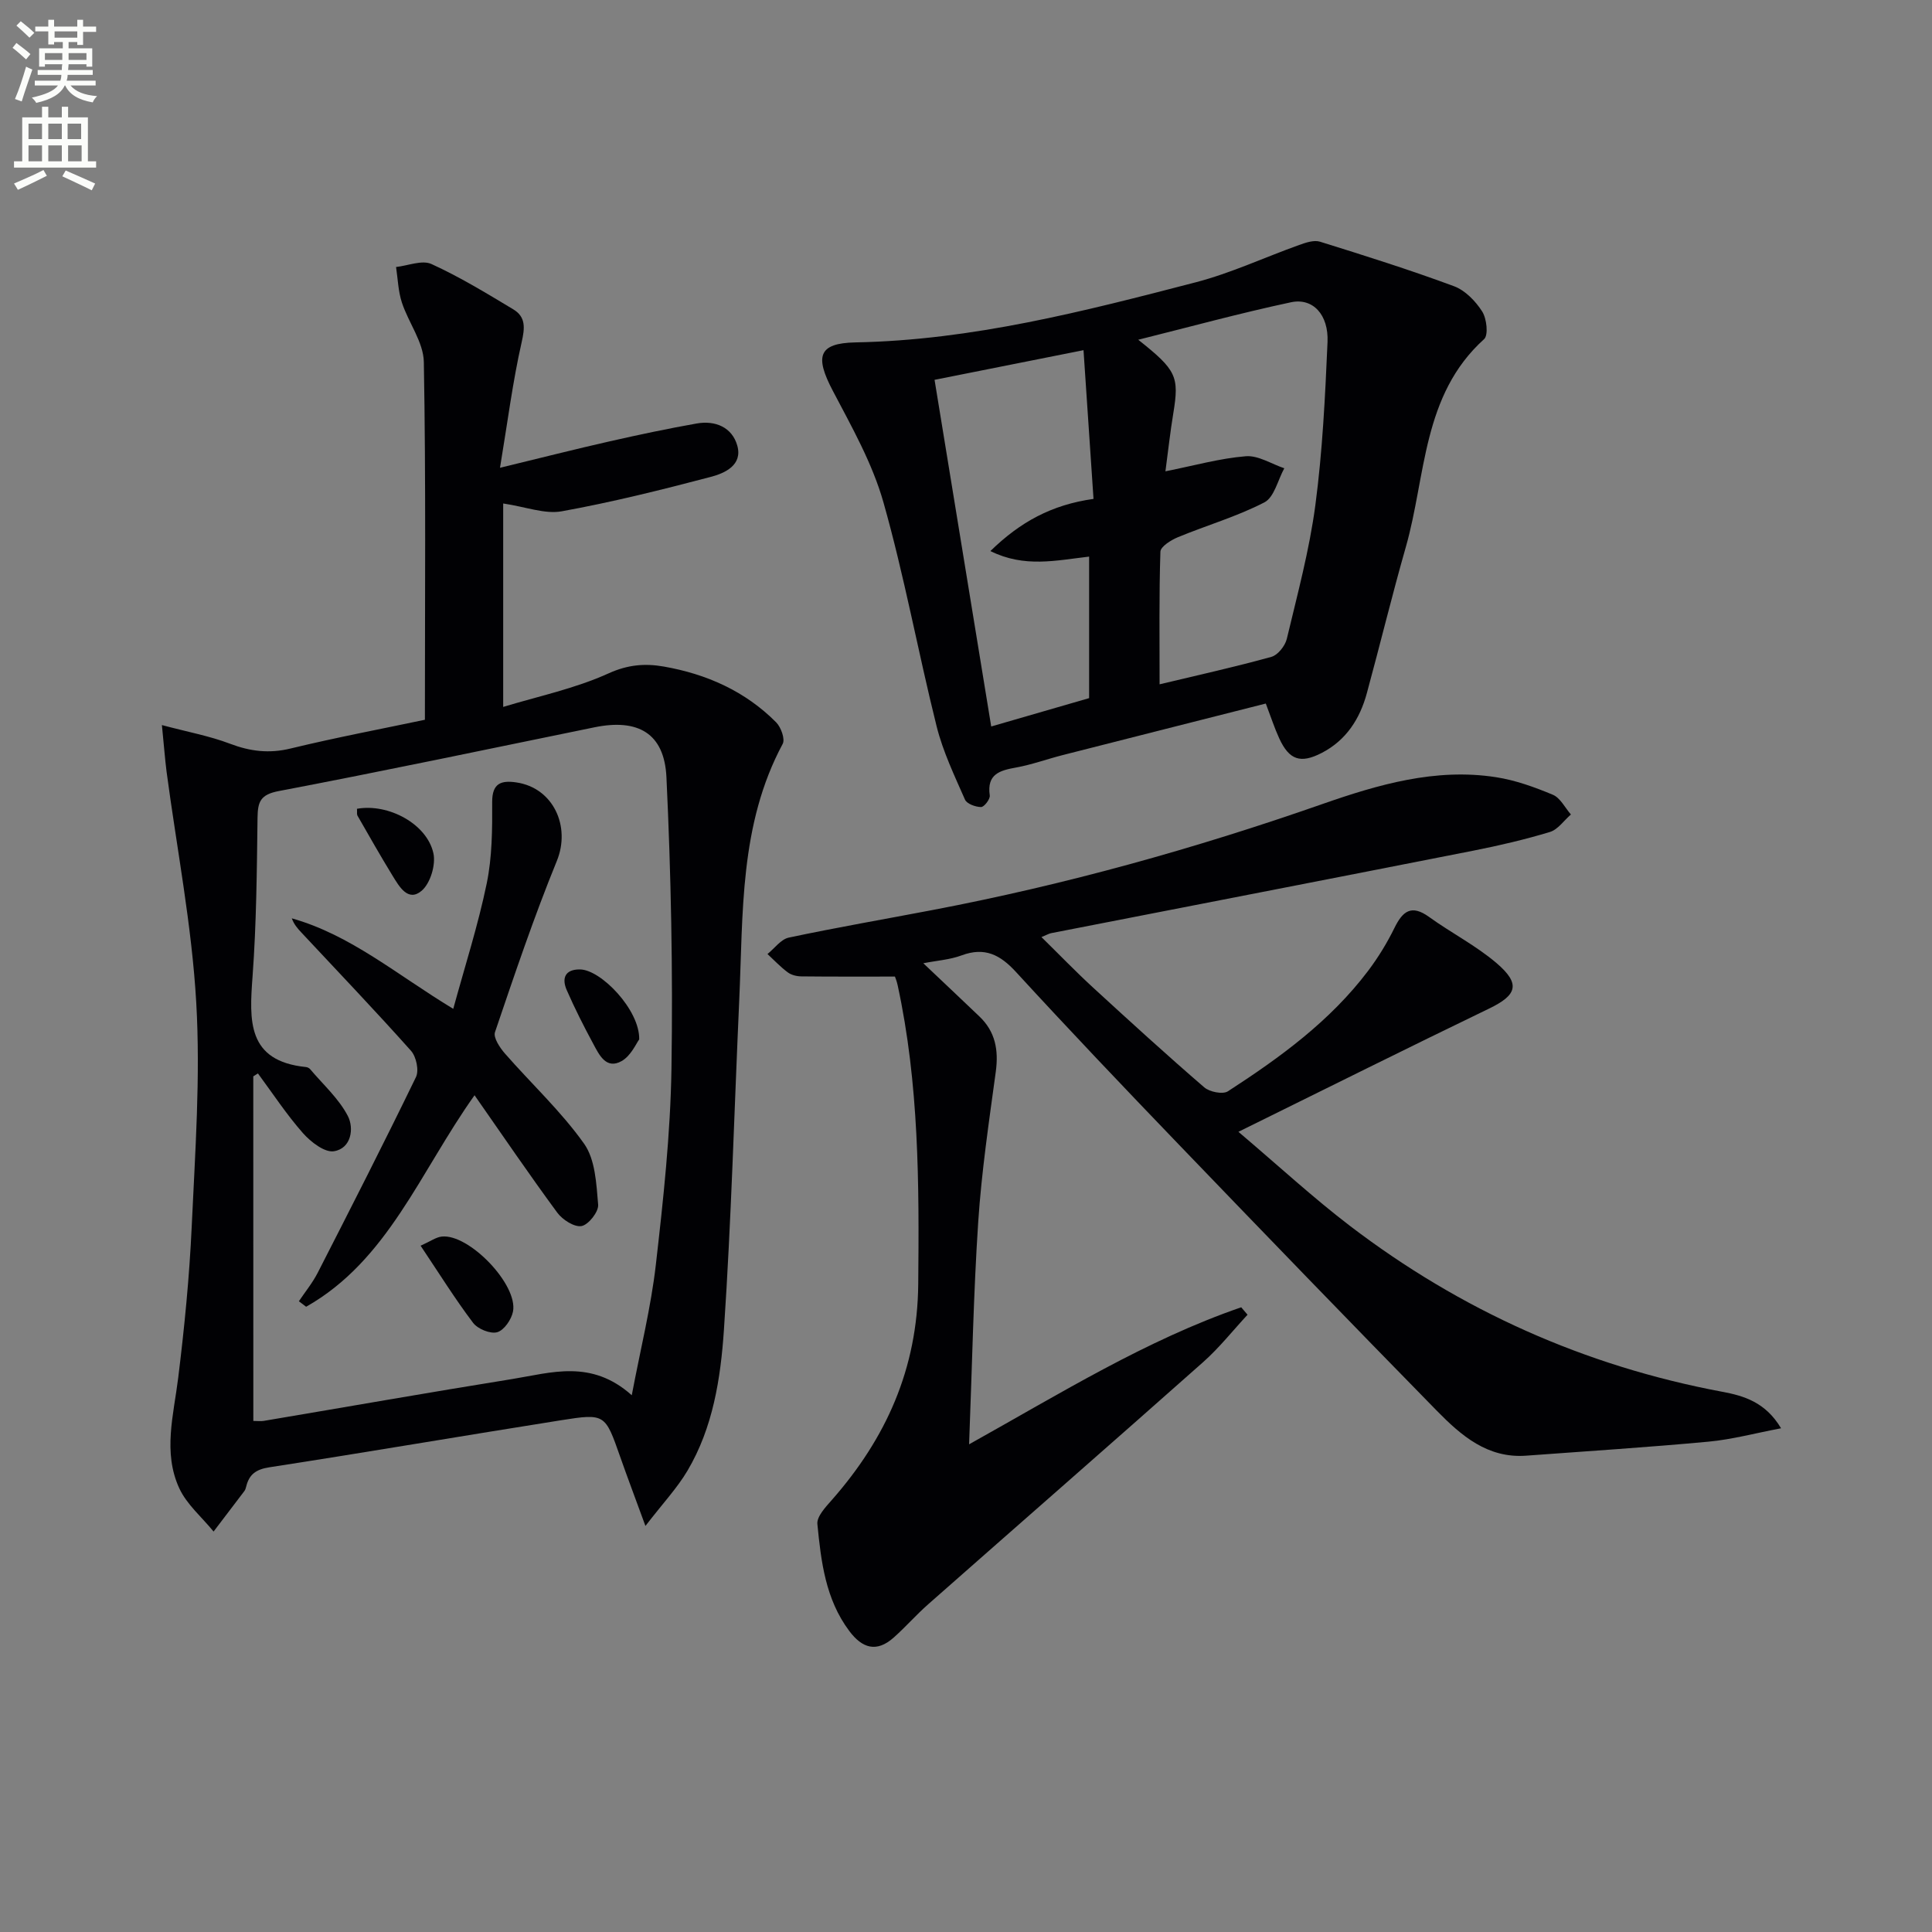
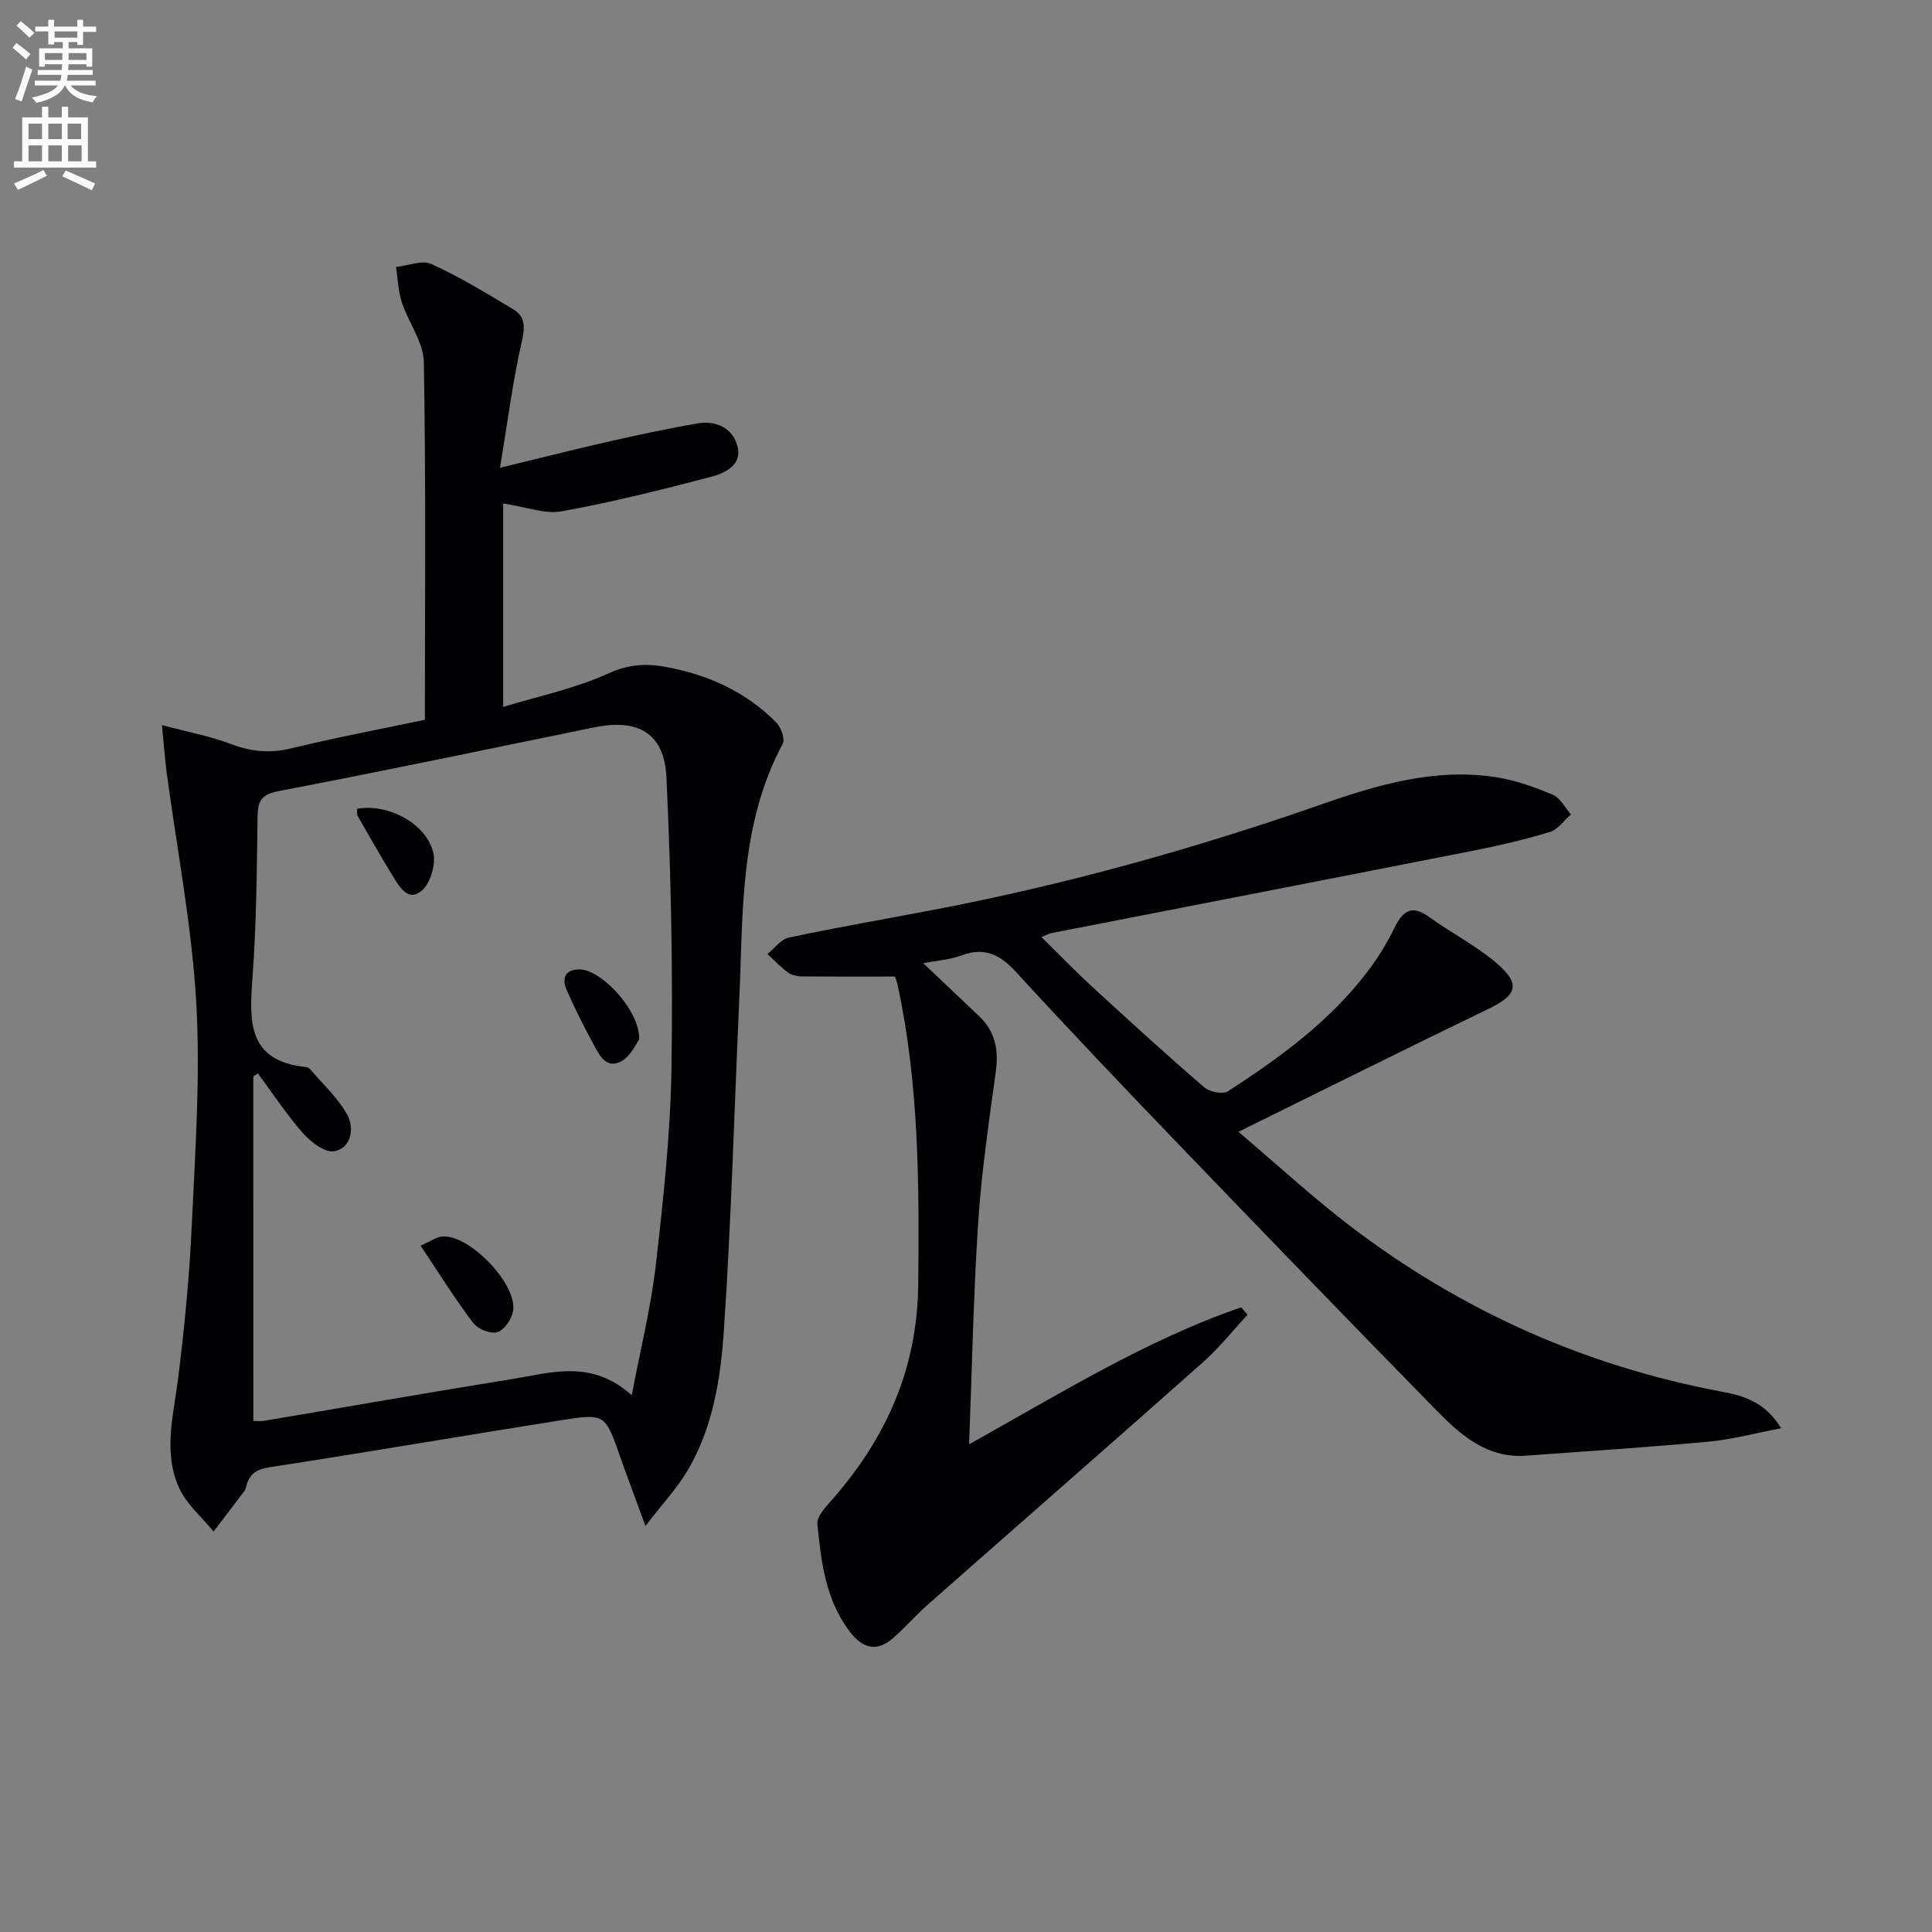
<svg xmlns="http://www.w3.org/2000/svg" enable-background="new 0 0 400 400" viewBox="0 0 400 400">
  <rect x="0" y="0" width="400" height="400" fill="#808080" stroke="none" />
  <path d="m2.6 9.9.8-1c.9.7 1.9 1.4 2.9 2.3l-.9 1.1c-1.1-1-2-1.8-2.8-2.4zm.5 10.6c.9-2.1 1.6-4.3 2.3-6.7.4.2.8.4 1.3.6-.7 2.1-1.5 4.3-2.2 6.6zm.3-15.2.9-.9c1 .8 2 1.6 2.8 2.4l-1 1c-.9-.9-1.8-1.7-2.7-2.5zm12.6-1.2h1.2v1.4h2.7v1.1h-2.7v2.7h-1.2v-.6h-1.8v1.3h4.9v3.8h-1.2v-.5h-3.7c0 .4-.1.9-.1 1.2h5.1v1h-5.2c0 .5-.1.9-.2 1.2h6v1h-5.2c1.1 1.3 2.9 2 5.5 2.2-.4.4-.7.8-.9 1.3-2.9-.5-4.8-1.6-5.7-3.5h-.1c-.8 1.7-2.7 2.9-5.9 3.6-.2-.4-.6-.8-.9-1.1 2.8-.6 4.6-1.4 5.4-2.5h-4.8v-1h5.3c.1-.3.2-.7.2-1.2h-4.9v-1h5c0-.4 0-.8.1-1.2h-3.6v.5h-1.2v-3.8h4.9v-1.3h-1.8v.5h-1.2v-2.7h-2.7v-1h2.7v-1.4h1.2v1.4h4.8zm-6.7 8.3h3.6c0-.4 0-.9 0-1.4h-3.6zm1.9-4.6h4.8v-1.3h-4.7v1.3zm6.7 3.2h-3.7v1.4h3.7z" fill="#fbfcfa" />
  <path d="m8.7 22.1h1.3v2.2h2.8v-2.2h1.3v2.2h4.1v9.1h1.7v1.3h-17v-1.3h1.7v-9.1h4.1zm.3 13.1.7 1.2c-1.8.9-3.8 1.9-6 2.9-.2-.4-.5-.8-.8-1.3 2.3-1 4.4-1.9 6.1-2.8zm-3.1-6.4h2.8v-3.2h-2.8zm0 4.6h2.8v-3.3h-2.8zm4.1-4.6h2.8v-3.2h-2.8zm0 4.6h2.8v-3.3h-2.8zm3.6 1.9c2.1.9 4.1 1.8 6.1 2.7l-.7 1.4c-2.2-1.1-4.2-2-6.1-2.9zm3.2-9.7h-2.8v3.2h2.8zm-2.7 7.8h2.8v-3.3h-2.8z" fill="#fbfcfa" />
  <g fill="#010104">
    <path d="m368.75 295.71c-5.42 1.03-10.18 2.32-15.02 2.77-12.56 1.17-25.15 1.97-37.73 2.9-8.02.6-13.49-4.17-18.52-9.3-17.94-18.31-35.75-36.74-53.52-55.22-11.31-11.76-22.56-23.58-33.59-35.6-3.3-3.6-6.49-5.24-11.28-3.46-2.41.9-5.09 1.07-7.93 1.63 4.06 3.84 7.85 7.42 11.61 11.01 3.31 3.15 4 6.96 3.4 11.42-1.41 10.35-2.95 20.71-3.64 31.12-.99 14.93-1.26 29.9-1.89 46.05 18.99-10.59 36.67-21.59 56.34-28.37.44.51.87 1.03 1.31 1.54-3.04 3.28-5.84 6.83-9.17 9.79-18.92 16.79-37.97 33.42-56.94 50.15-2.49 2.19-4.68 4.71-7.16 6.91-3.53 3.13-6.5 2.23-9.2-1.39-4.92-6.58-5.83-14.37-6.59-22.12-.15-1.55 1.69-3.51 2.97-4.96 11.26-12.79 17.74-27.19 17.91-44.7.2-20.81.17-41.5-4.27-61.94-.17-.8-.49-1.56-.55-1.75-6.68 0-13.03.03-19.38-.04-.96-.01-2.08-.28-2.82-.84-1.51-1.12-2.81-2.51-4.19-3.79 1.46-1.17 2.77-3.05 4.41-3.4 9.9-2.1 19.88-3.82 29.82-5.72 27.43-5.23 54.23-12.69 80.59-21.91 11.56-4.04 23.48-7.53 36.01-5.58 4.03.62 8 2.06 11.78 3.64 1.54.65 2.51 2.68 3.73 4.08-1.44 1.24-2.68 3.11-4.34 3.62-5.22 1.58-10.55 2.82-15.91 3.88-29.11 5.74-58.24 11.38-87.36 17.07-.46.09-.88.35-2.01.81 3.73 3.66 7.1 7.16 10.67 10.44 7.6 6.98 15.22 13.93 23.03 20.67 1.11.96 3.85 1.51 4.91.82 10.78-6.98 21.16-14.53 29.01-24.92 2.09-2.77 3.93-5.78 5.46-8.89 1.71-3.49 3.51-4.93 7.17-2.29 4.57 3.3 9.69 5.91 13.95 9.54 5.07 4.33 4.28 6.64-1.53 9.44-16.9 8.16-33.69 16.54-51.89 25.51 8.42 7.14 15.47 13.65 23.06 19.45 22.96 17.53 48.66 29.04 77.11 34.37 4.51.84 8.97 2.17 12.18 7.56z" />
    <path d="m33.52 150.12c5.41 1.44 9.9 2.26 14.1 3.86 4.19 1.59 8.11 2.07 12.54.99 9.46-2.29 19.04-4.1 27.81-5.95 0-25.16.22-49.62-.22-74.06-.07-4.13-3.18-8.15-4.55-12.34-.76-2.33-.83-4.88-1.2-7.34 2.47-.27 5.37-1.5 7.32-.62 5.86 2.67 11.4 6.05 16.94 9.38 2.63 1.58 2.42 3.85 1.73 6.87-1.84 8.13-2.89 16.43-4.47 25.94 8.65-2.1 15.67-3.88 22.73-5.48 5.97-1.35 11.97-2.63 17.99-3.69 3.86-.68 7.34.78 8.41 4.59 1.13 4.02-2.57 5.7-5.48 6.46-10.21 2.69-20.49 5.25-30.87 7.13-3.51.63-7.41-.92-12.12-1.62v42.12c7.15-2.18 14.85-3.78 21.85-6.96 4-1.81 7.55-2.07 11.39-1.4 8.86 1.55 16.87 5.1 23.28 11.56 1 1.01 1.88 3.46 1.35 4.45-8.98 16.72-8.18 35.04-9 53.09-1.03 22.75-1.64 45.53-3.17 68.25-.68 10.03-2.26 20.22-7.55 29.15-2.14 3.61-5.09 6.74-8.7 11.43-2.14-5.86-3.75-10.1-5.25-14.38-3.09-8.78-3.09-8.95-12.18-7.51-20.16 3.19-40.28 6.64-60.45 9.75-2.77.43-4.17 1.48-4.78 3.99-.08.32-.18.67-.37.92-2.11 2.8-4.25 5.59-6.38 8.39-2.42-2.97-5.56-5.61-7.11-8.97-3.42-7.44-1.16-15.19-.21-22.89 1.28-10.38 2.31-20.81 2.79-31.26.71-15.46 1.83-31 .94-46.41-.92-16.01-4.03-31.9-6.15-47.84-.34-2.7-.54-5.46-.96-9.6zm18.93 144.07c.9 0 1.54.09 2.15-.01 17.16-2.89 34.3-5.91 51.48-8.67 8.02-1.29 16.32-4.15 24.72 3.36 1.8-9.53 3.97-18.19 4.98-26.98 1.55-13.52 3.03-27.13 3.24-40.72.31-20.08-.09-40.19-1.04-60.25-.43-9.13-5.9-12.18-14.9-10.34-21.77 4.46-43.52 9.04-65.36 13.2-3.8.72-4.35 2.2-4.4 5.49-.14 10.97-.23 21.96-1.03 32.89-.67 9.12-1.19 17.51 11.05 18.76.31.03.68.21.88.45 2.68 3.18 5.93 6.08 7.8 9.69 1.3 2.52.74 6.7-2.87 7.29-1.92.32-4.81-1.92-6.43-3.75-3.4-3.86-6.25-8.21-9.32-12.36-.32.2-.64.41-.96.61.01 23.7.01 47.4.01 71.34z" />
-     <path d="m262.07 145.66c-14.15 3.59-28.12 7.12-42.08 10.68-3.21.82-6.35 1.97-9.59 2.56-3.41.61-6.12 1.36-5.48 5.79.11.75-1.17 2.41-1.8 2.4-1.15-.01-2.95-.66-3.33-1.54-2.18-4.96-4.56-9.94-5.87-15.16-3.85-15.43-6.69-31.13-11.02-46.41-2.28-8.04-6.54-15.58-10.47-23.06-3.72-7.08-3.09-9.88 4.7-10.03 24.16-.46 47.27-6.43 70.38-12.43 7.33-1.9 14.3-5.18 21.47-7.74 1.36-.49 3.06-1.07 4.31-.68 9.31 2.9 18.61 5.83 27.75 9.22 2.31.86 4.46 3.08 5.83 5.23.94 1.47 1.32 4.9.39 5.73-12.84 11.6-11.99 28.26-16.19 43-2.87 10.05-5.33 20.21-8.08 30.3-1.45 5.33-4.28 9.75-9.35 12.37-4.39 2.26-6.72 1.46-8.78-3-.97-2.1-1.68-4.31-2.79-7.23zm-20.78-48.08c5.99-1.19 11.27-2.69 16.64-3.12 2.57-.21 5.31 1.6 7.97 2.49-1.34 2.43-2.08 6-4.12 7.06-5.69 2.94-11.95 4.75-17.9 7.21-1.43.59-3.59 1.94-3.63 3-.29 8.96-.17 17.93-.17 27.46 8.09-1.94 15.68-3.61 23.16-5.69 1.33-.37 2.83-2.27 3.18-3.72 2.19-9.18 4.67-18.35 5.91-27.68 1.48-11.17 2.03-22.49 2.52-33.76.25-5.69-3.04-9.21-7.56-8.25-10.6 2.26-21.08 5.13-31.63 7.76 7.93 6.29 8.51 7.6 7.26 15.23-.64 3.85-1.06 7.75-1.63 12.01zm-14.89 5.71c-.68-10.07-1.35-20.04-2.07-30.79-11.01 2.19-20.68 4.11-30.84 6.14 3.94 24.09 7.8 47.72 11.73 71.77 7.4-2.14 14.02-4.06 20.27-5.87 0-10.16 0-19.68 0-29.3-6.88.79-13.38 2.35-20.44-1.15 6.18-6.02 12.65-9.57 21.35-10.8z" />
-     <path d="m98.25 226.76c-11.31 15.89-17.92 34.2-34.87 43.79-.5-.38-1-.76-1.5-1.14 1.32-1.97 2.84-3.82 3.91-5.92 6.88-13.45 13.74-26.9 20.33-40.49.67-1.38.06-4.23-1.03-5.45-7.41-8.31-15.11-16.36-22.71-24.5-.77-.82-1.51-1.66-1.97-2.92 12.18 3.43 21.69 11.63 33.43 18.74 2.44-8.92 5.15-17.34 6.93-25.96 1.13-5.47 1.16-11.23 1.13-16.86-.02-3.96 1.94-4.51 5-4.06 7.68 1.13 11.29 9.14 8.39 16.25-4.75 11.63-8.77 23.56-12.81 35.46-.38 1.13 1 3.2 2.05 4.41 5.45 6.24 11.62 11.95 16.39 18.67 2.34 3.29 2.55 8.32 2.92 12.63.13 1.46-1.99 4.16-3.43 4.43-1.48.28-3.95-1.3-5.03-2.77-5.78-7.85-11.27-15.92-17.13-24.31z" />
    <path d="m87.08 257.91c2.06-.92 3.18-1.76 4.37-1.89 5.62-.64 15.84 9.96 14.76 15.52-.32 1.65-1.85 3.88-3.27 4.28-1.41.4-4.03-.67-4.99-1.94-3.7-4.89-6.95-10.11-10.87-15.97z" />
    <path d="m132.34 215.2c-.6.79-1.7 3.4-3.65 4.49-3.2 1.79-4.64-1.3-5.87-3.59-1.96-3.63-3.83-7.33-5.48-11.1-1.07-2.45-.38-4.32 2.73-4.29 4.35.03 12.42 8.41 12.27 14.49z" />
    <path d="m73.91 167.45c6.48-1.16 14.48 3.12 15.82 9.2.53 2.38-.63 6.24-2.43 7.77-2.8 2.39-4.64-.86-6.01-3.09-2.52-4.11-4.89-8.3-7.29-12.48-.14-.26-.05-.65-.09-1.4z" />
  </g>
</svg>